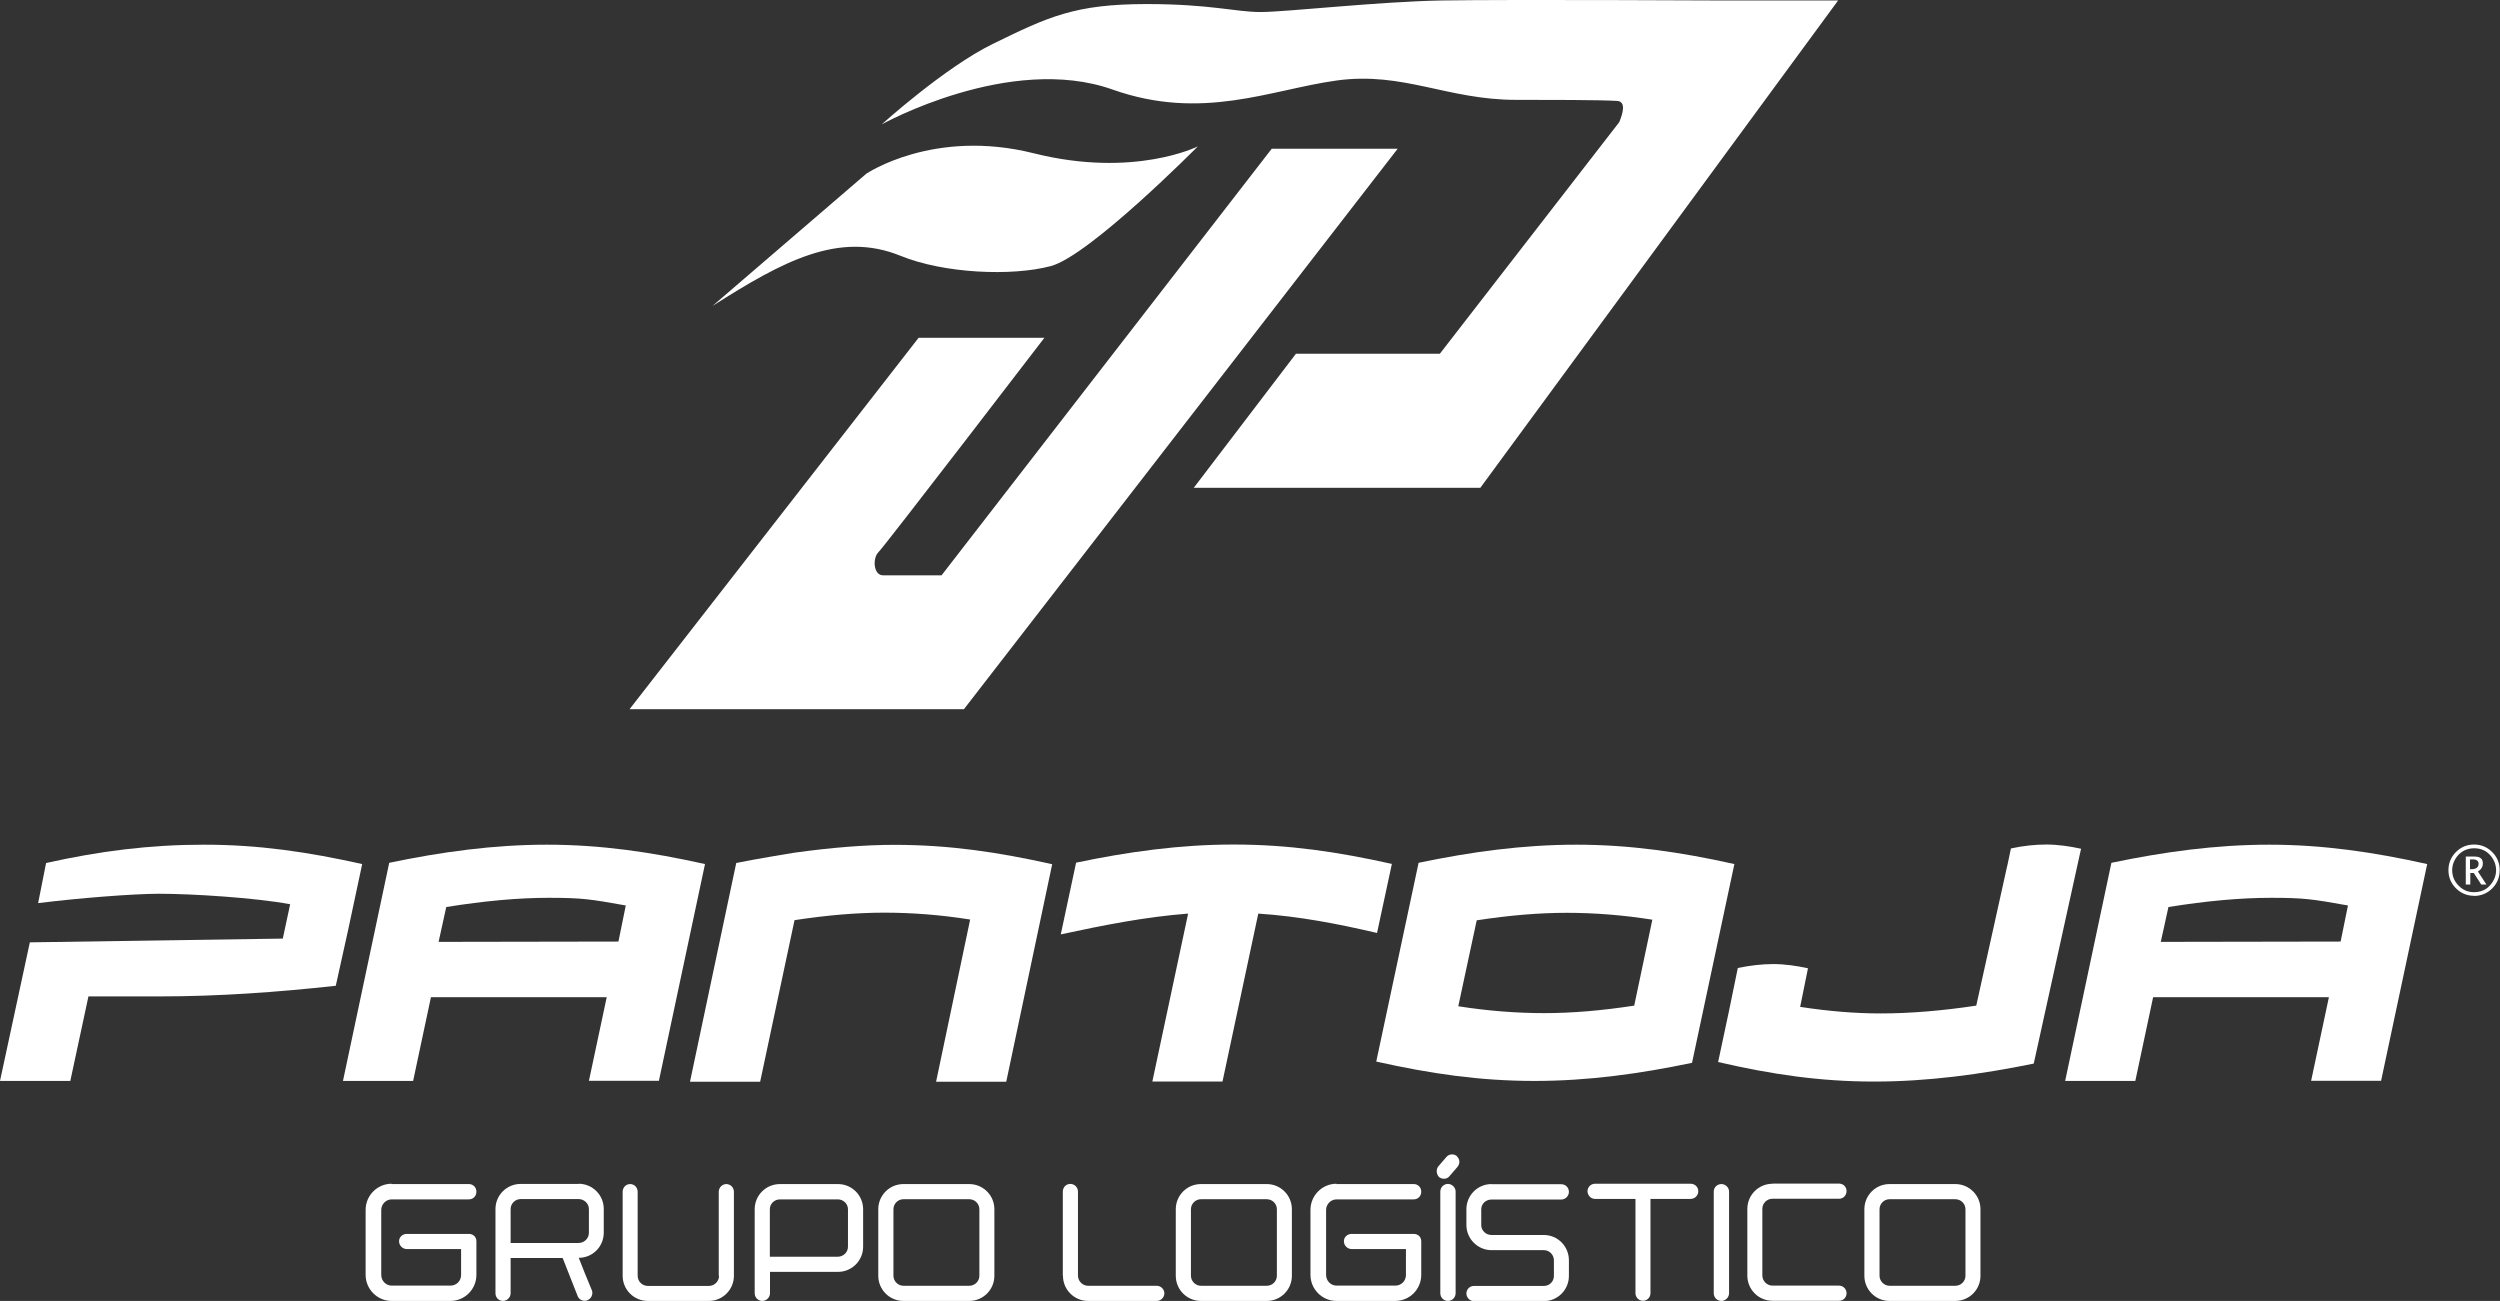
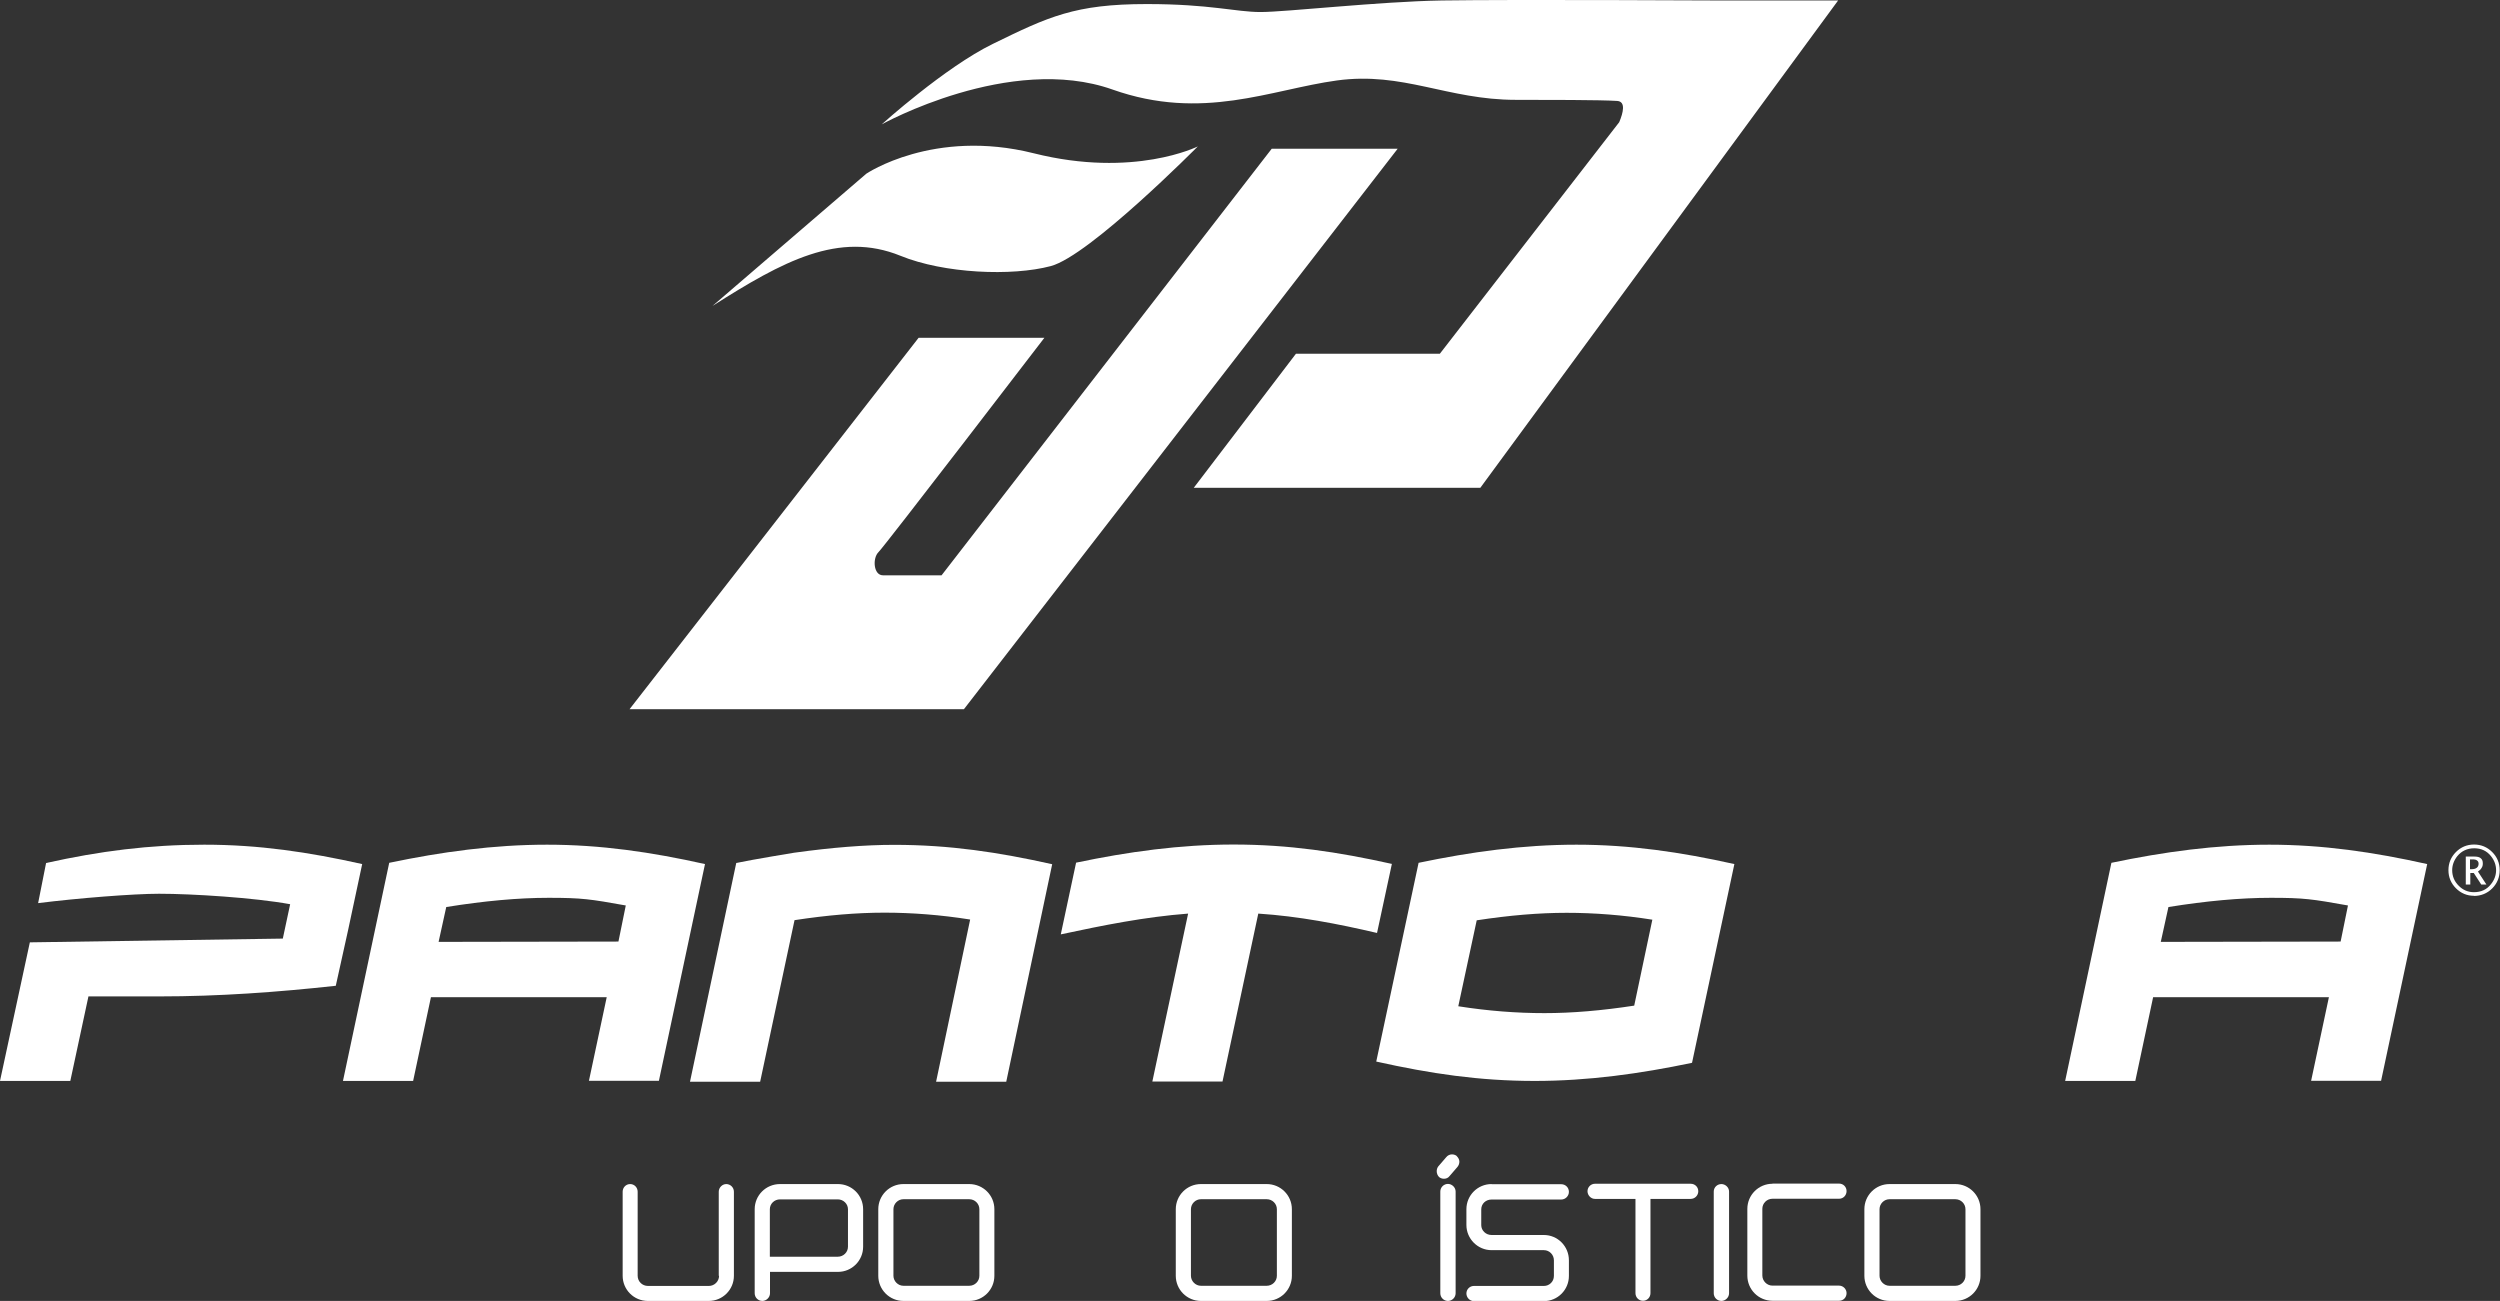
<svg xmlns="http://www.w3.org/2000/svg" id="Capa_2" viewBox="0 0 160 83.26">
  <rect x="0" y="0" width="160" height="83.26" fill="#333333" stroke="none" />
  <defs>
    <style>.cls-1{fill:#fff;}</style>
  </defs>
  <g id="Capa_1-2">
-     <path class="cls-1" d="M25.06,75.76c-.91,0-1.66,.75-1.66,1.67v4.16c0,.92,.75,1.67,1.66,1.67h3.76c.93,0,1.67-.75,1.67-1.67v-2.15c0-.28-.21-.47-.48-.47h-3.97c-.27,0-.5,.19-.5,.47s.23,.5,.5,.5h3.47v1.66c0,.38-.3,.68-.68,.68h-3.76c-.37,0-.67-.31-.67-.68v-4.16c0-.38,.31-.68,.67-.68h4.94c.27,0,.48-.21,.48-.49s-.21-.49-.48-.49h-4.94Z" />
-     <path class="cls-1" d="M37.69,78.9c0,.36-.3,.65-.66,.65h-4.35v-2.17c0-.35,.29-.64,.65-.64h3.7c.36,0,.66,.29,.66,.64v1.52Zm-.66-3.13h-3.7c-.9,0-1.62,.72-1.62,1.61v5.39c0,.27,.21,.49,.48,.49,.25,0,.49-.22,.49-.49v-2.26h3.33l.96,2.44c.07,.19,.26,.3,.45,.3,.06,0,.12,0,.18-.04,.18-.07,.31-.26,.31-.46,0-.06,0-.11-.03-.17-.26-.63-.64-1.54-.84-2.08,.89,0,1.6-.72,1.6-1.61v-1.52c0-.89-.72-1.61-1.61-1.61" />
    <path class="cls-1" d="M46.02,81.65c0,.36-.3,.65-.65,.65h-3.9c-.37,0-.66-.29-.66-.65v-5.38c0-.27-.21-.49-.48-.49s-.48,.22-.48,.49v5.38c0,.89,.72,1.61,1.61,1.61h3.9c.89,0,1.61-.72,1.61-1.61v-5.38c0-.27-.22-.49-.49-.49-.25,0-.48,.22-.48,.49v5.38Z" />
    <path class="cls-1" d="M49.27,77.39c0-.35,.29-.63,.65-.63h3.7c.36,0,.65,.29,.65,.63v2.4c0,.36-.3,.64-.65,.64h-4.35v-3.04Zm.65-1.61c-.9,0-1.62,.72-1.62,1.61v5.38c0,.27,.22,.49,.49,.49,.25,0,.49-.22,.49-.49v-1.37h4.35c.89,0,1.61-.72,1.61-1.61v-2.4c0-.89-.72-1.61-1.61-1.61h-3.7Z" />
    <path class="cls-1" d="M57.18,77.39c0-.35,.29-.64,.64-.64h4.21c.36,0,.65,.29,.65,.64v4.26c0,.35-.29,.64-.65,.64h-4.21c-.35,0-.64-.3-.64-.64v-4.26Zm.64-1.61c-.89,0-1.61,.72-1.61,1.61v4.26c0,.89,.72,1.61,1.61,1.61h4.21c.89,0,1.61-.72,1.61-1.61v-4.26c0-.89-.72-1.61-1.61-1.61h-4.21Z" />
-     <path class="cls-1" d="M68.03,81.65c0,.89,.72,1.61,1.61,1.61h4.39c.26,0,.49-.22,.49-.49,0-.25-.22-.48-.49-.48h-4.39c-.36,0-.65-.3-.65-.65v-5.38c0-.27-.22-.49-.49-.49s-.48,.22-.48,.49v5.38Z" />
    <path class="cls-1" d="M76.22,77.39c0-.35,.29-.64,.64-.64h4.21c.36,0,.65,.29,.65,.64v4.26c0,.35-.29,.64-.65,.64h-4.21c-.35,0-.64-.3-.64-.64v-4.26Zm.64-1.61c-.89,0-1.61,.72-1.61,1.61v4.26c0,.89,.72,1.61,1.61,1.61h4.21c.89,0,1.61-.72,1.61-1.61v-4.26c0-.89-.72-1.61-1.61-1.61h-4.21Z" />
-     <path class="cls-1" d="M85.53,75.76c-.91,0-1.66,.75-1.66,1.67v4.16c0,.92,.75,1.67,1.66,1.67h3.76c.93,0,1.67-.75,1.67-1.67v-2.15c0-.28-.21-.47-.48-.47h-3.97c-.27,0-.5,.19-.5,.47s.23,.5,.5,.5h3.47v1.66c0,.38-.3,.68-.68,.68h-3.76c-.37,0-.67-.31-.67-.68v-4.16c0-.38,.31-.68,.67-.68h4.94c.27,0,.48-.21,.48-.49s-.21-.49-.48-.49h-4.94Z" />
    <path class="cls-1" d="M93.24,73.99c-.08-.07-.2-.11-.31-.11-.14,0-.28,.06-.38,.19-.16,.19-.34,.39-.5,.58-.07,.09-.1,.2-.1,.31,0,.13,.05,.27,.15,.37,.08,.07,.2,.11,.31,.11,.14,0,.27-.05,.36-.17l.51-.59c.08-.1,.12-.22,.12-.33,0-.13-.06-.25-.17-.36m-1.05,2.27c0-.27,.22-.49,.49-.49,.25,0,.49,.22,.49,.49v6.51c0,.27-.23,.49-.49,.49-.27,0-.49-.22-.49-.49v-6.51Z" />
    <path class="cls-1" d="M95.46,75.78c-.89,0-1.61,.72-1.61,1.61v1.01c0,.88,.72,1.61,1.61,1.61h3.35c.35,0,.64,.29,.64,.65v1c0,.36-.29,.64-.64,.64h-4.48c-.27,0-.48,.22-.48,.48s.21,.49,.48,.49h4.48c.88,0,1.6-.72,1.6-1.61v-1c0-.9-.72-1.62-1.6-1.62h-3.35c-.37,0-.66-.29-.66-.63v-1.01c0-.36,.29-.63,.66-.63h4.46c.27,0,.49-.23,.49-.49,0-.27-.21-.49-.49-.49h-4.46Z" />
    <path class="cls-1" d="M102.08,75.76c-.27,0-.48,.22-.48,.48,0,.25,.21,.49,.48,.49h2.59v6.03c0,.27,.21,.49,.48,.49s.48-.22,.48-.49v-6.03h2.57c.28,0,.49-.23,.49-.49,0-.27-.21-.48-.49-.48h-6.12Z" />
    <path class="cls-1" d="M109.68,82.77c0,.27,.22,.49,.49,.49,.25,0,.49-.22,.49-.49v-6.51c0-.27-.24-.48-.49-.48-.27,0-.49,.21-.49,.48v6.51Z" />
    <path class="cls-1" d="M113.44,75.76c-.89,0-1.61,.72-1.61,1.61v4.27c0,.89,.72,1.61,1.61,1.61h4.26c.28,0,.48-.22,.48-.49,0-.25-.21-.48-.48-.48h-4.26c-.36,0-.65-.3-.65-.65v-4.27c0-.35,.29-.64,.65-.64h4.26c.28,0,.48-.23,.48-.49,0-.27-.21-.48-.48-.48h-4.26Z" />
    <path class="cls-1" d="M120.29,77.39c0-.35,.29-.64,.64-.64h4.21c.36,0,.65,.29,.65,.64v4.26c0,.35-.29,.64-.65,.64h-4.21c-.35,0-.64-.3-.64-.64v-4.26Zm.64-1.61c-.89,0-1.61,.72-1.61,1.61v4.26c0,.89,.72,1.61,1.61,1.61h4.21c.89,0,1.61-.72,1.61-1.61v-4.26c0-.89-.72-1.61-1.61-1.61h-4.21Z" />
    <path class="cls-1" d="M158.08,55.63h.08c.16,0,.27-.03,.35-.09,.08-.06,.12-.15,.12-.26,0-.09-.03-.16-.1-.21-.06-.05-.16-.07-.29-.07h-.16v.63Zm-.27,.96v-1.77h.56c.18,0,.31,.03,.4,.11,.09,.07,.13,.18,.13,.33,0,.11-.02,.2-.08,.29-.05,.09-.13,.16-.23,.23l.54,.83h-.33l-.48-.74h-.22v.74h-.29Zm.52,.51c.46,0,.83-.17,1.09-.51,.22-.27,.33-.58,.33-.9s-.11-.63-.33-.9c-.27-.34-.63-.5-1.07-.5s-.81,.17-1.08,.5c-.22,.28-.33,.58-.33,.9,0,.39,.14,.72,.41,.99,.27,.28,.6,.42,.98,.42m0,.23c-.44,0-.83-.16-1.15-.48-.32-.32-.48-.71-.48-1.16s.16-.84,.48-1.16c.32-.32,.71-.48,1.16-.48s.84,.16,1.16,.48c.32,.32,.48,.71,.48,1.16s-.16,.85-.48,1.17c-.32,.32-.72,.48-1.18,.48" />
    <path class="cls-1" d="M147.91,69.18l1.14-5.36h-11.25l-1.14,5.36h-4.49l2.96-13.96c3.35-.7,6.67-1.16,10.1-1.16s6.66,.47,10.11,1.24l-2.95,13.87h-4.49Zm-9.13-11.13l-.49,2.23,11.51-.02,.47-2.31c-2.3-.41-2.81-.49-4.94-.49-1.95,0-4.13,.2-6.55,.59" />
    <path class="cls-1" d="M98.22,69.18c-3.55,0-6.68-.47-10.14-1.24l2.71-12.72c3.35-.7,6.67-1.16,10.1-1.16s6.66,.47,10.11,1.24l-2.71,12.72c-3.34,.7-6.65,1.16-10.07,1.16m7.53-10.32c-1.89-.3-3.72-.44-5.49-.44s-3.66,.16-5.75,.48l-1.18,5.5c1.9,.3,3.74,.44,5.51,.44s3.66-.16,5.75-.48l1.16-5.5Z" />
    <path class="cls-1" d="M2.96,55.23c3.42-.76,6.6-1.17,10.11-1.17s6.66,.47,10.11,1.24l-.9,4.22-.79,3.57c-3.75,.41-7.49,.68-11.27,.68H5.66l-1.16,5.41H0l1.91-8.87,16.19-.24,.47-2.2c-2.29-.42-6.26-.67-8.39-.67-1.64,0-5.2,.28-7.74,.6l.51-2.57Z" />
    <path class="cls-1" d="M37.69,69.18l1.14-5.36h-11.25l-1.14,5.36h-4.49l2.96-13.96c3.35-.7,6.67-1.16,10.1-1.16s6.66,.47,10.11,1.24l-2.95,13.87h-4.49Zm-9.13-11.13l-.49,2.23,11.51-.02,.47-2.31c-2.29-.41-2.81-.49-4.94-.49-1.95,0-4.13,.2-6.55,.59" />
    <path class="cls-1" d="M50.86,54.57c2.38-.33,4.5-.5,6.37-.5,3.55,0,6.66,.47,10.11,1.24l-2.94,13.92h-4.49l2.18-10.38c-1.89-.3-3.72-.44-5.49-.44s-3.66,.16-5.75,.48l-2.2,10.34h-4.49l2.96-14c1.1-.23,3.73-.66,3.73-.66" />
    <path class="cls-1" d="M78.94,54.05c3.55,0,6.68,.47,10.14,1.24l-.95,4.42c-2.52-.59-5.01-1.07-7.6-1.24l-2.29,10.75h-4.49l2.29-10.75c-2.76,.21-5.45,.75-8.15,1.33l.98-4.59c3.34-.7,6.65-1.16,10.07-1.16" />
-     <path class="cls-1" d="M128.46,55.44l.24-1.14c.79-.17,1.54-.25,2.27-.25s1.49,.11,2.22,.27l-.04,.17-2.99,13.58c-3.39,.69-6.76,1.15-10.22,1.15s-6.56-.46-9.98-1.25l.7-3.29,.56-2.73c.79-.16,1.54-.25,2.27-.25s1.49,.11,2.22,.27l-.04,.2-.46,2.27c1.82,.28,3.54,.42,5.15,.42,1.89,0,3.93-.17,6.12-.5l1.98-8.94Z" />
    <path class="cls-1" d="M85.5,31.22h-9.1s6.54-8.58,6.54-8.58h9.21l11.48-14.82c.26-.62,.43-1.32-.13-1.36-1.02-.07-4.7-.07-6.49-.07-4.37,0-7.22-1.82-11.45-1.24-4.23,.58-8.6,2.62-14.36,.58-6.57-2.33-14.77,2.23-14.77,2.23,0,0,4.04-3.65,7.11-5.15,3.56-1.74,5.25-2.55,9.85-2.55,4.08,0,5.69,.51,7.29,.51S88.25,.1,92.27,.03C96.87-.04,110.06,.03,110.06,.03h7.58s-22.9,31.19-22.9,31.19h-9.25Zm-26.72-9.6h8.06s-10.22,13.33-10.62,13.72c-.39,.39-.32,1.48,.29,1.48h3.75l21.13-27.3h8.06l-27.76,35.87h-21.4l18.5-23.77Zm-13.18-2.04l9.84-8.46s4.3-2.92,10.72-1.31c6.42,1.61,10.5-.44,10.5-.44,0,0-6.93,7-9.41,7.66-2.48,.66-6.83,.48-9.62-.66-3.94-1.6-7.52,.34-12.03,3.21" />
  </g>
</svg>